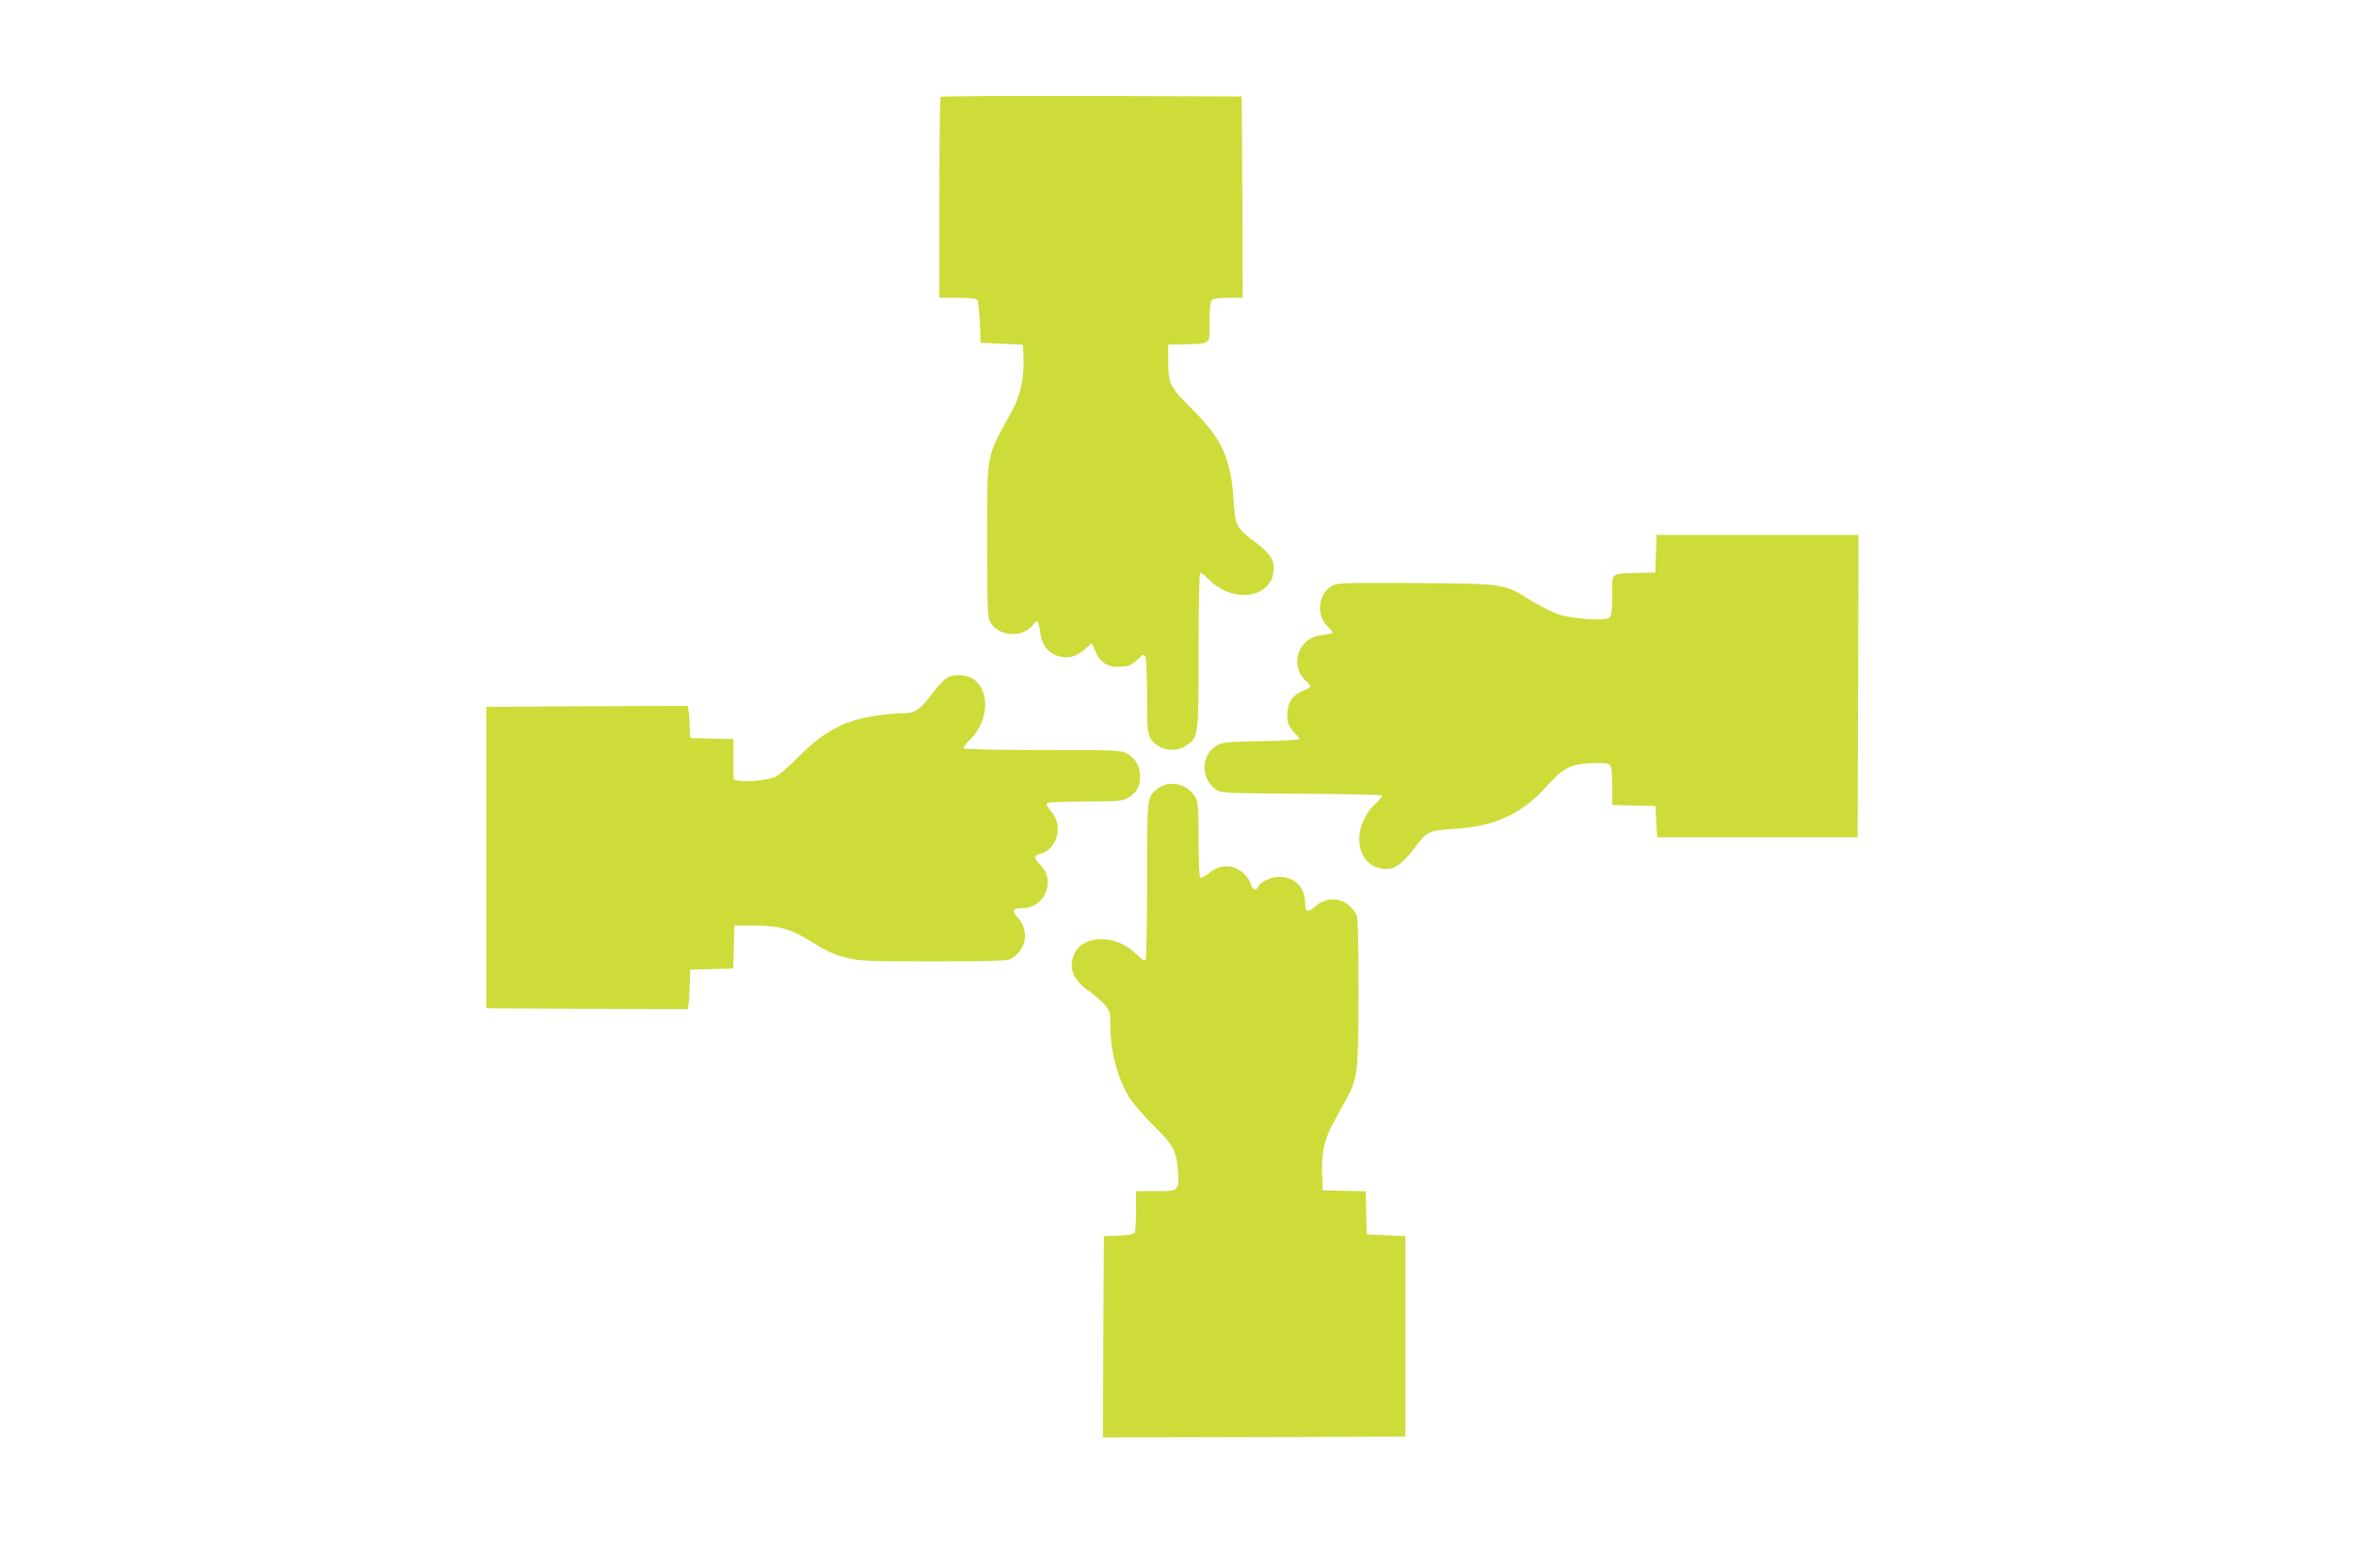
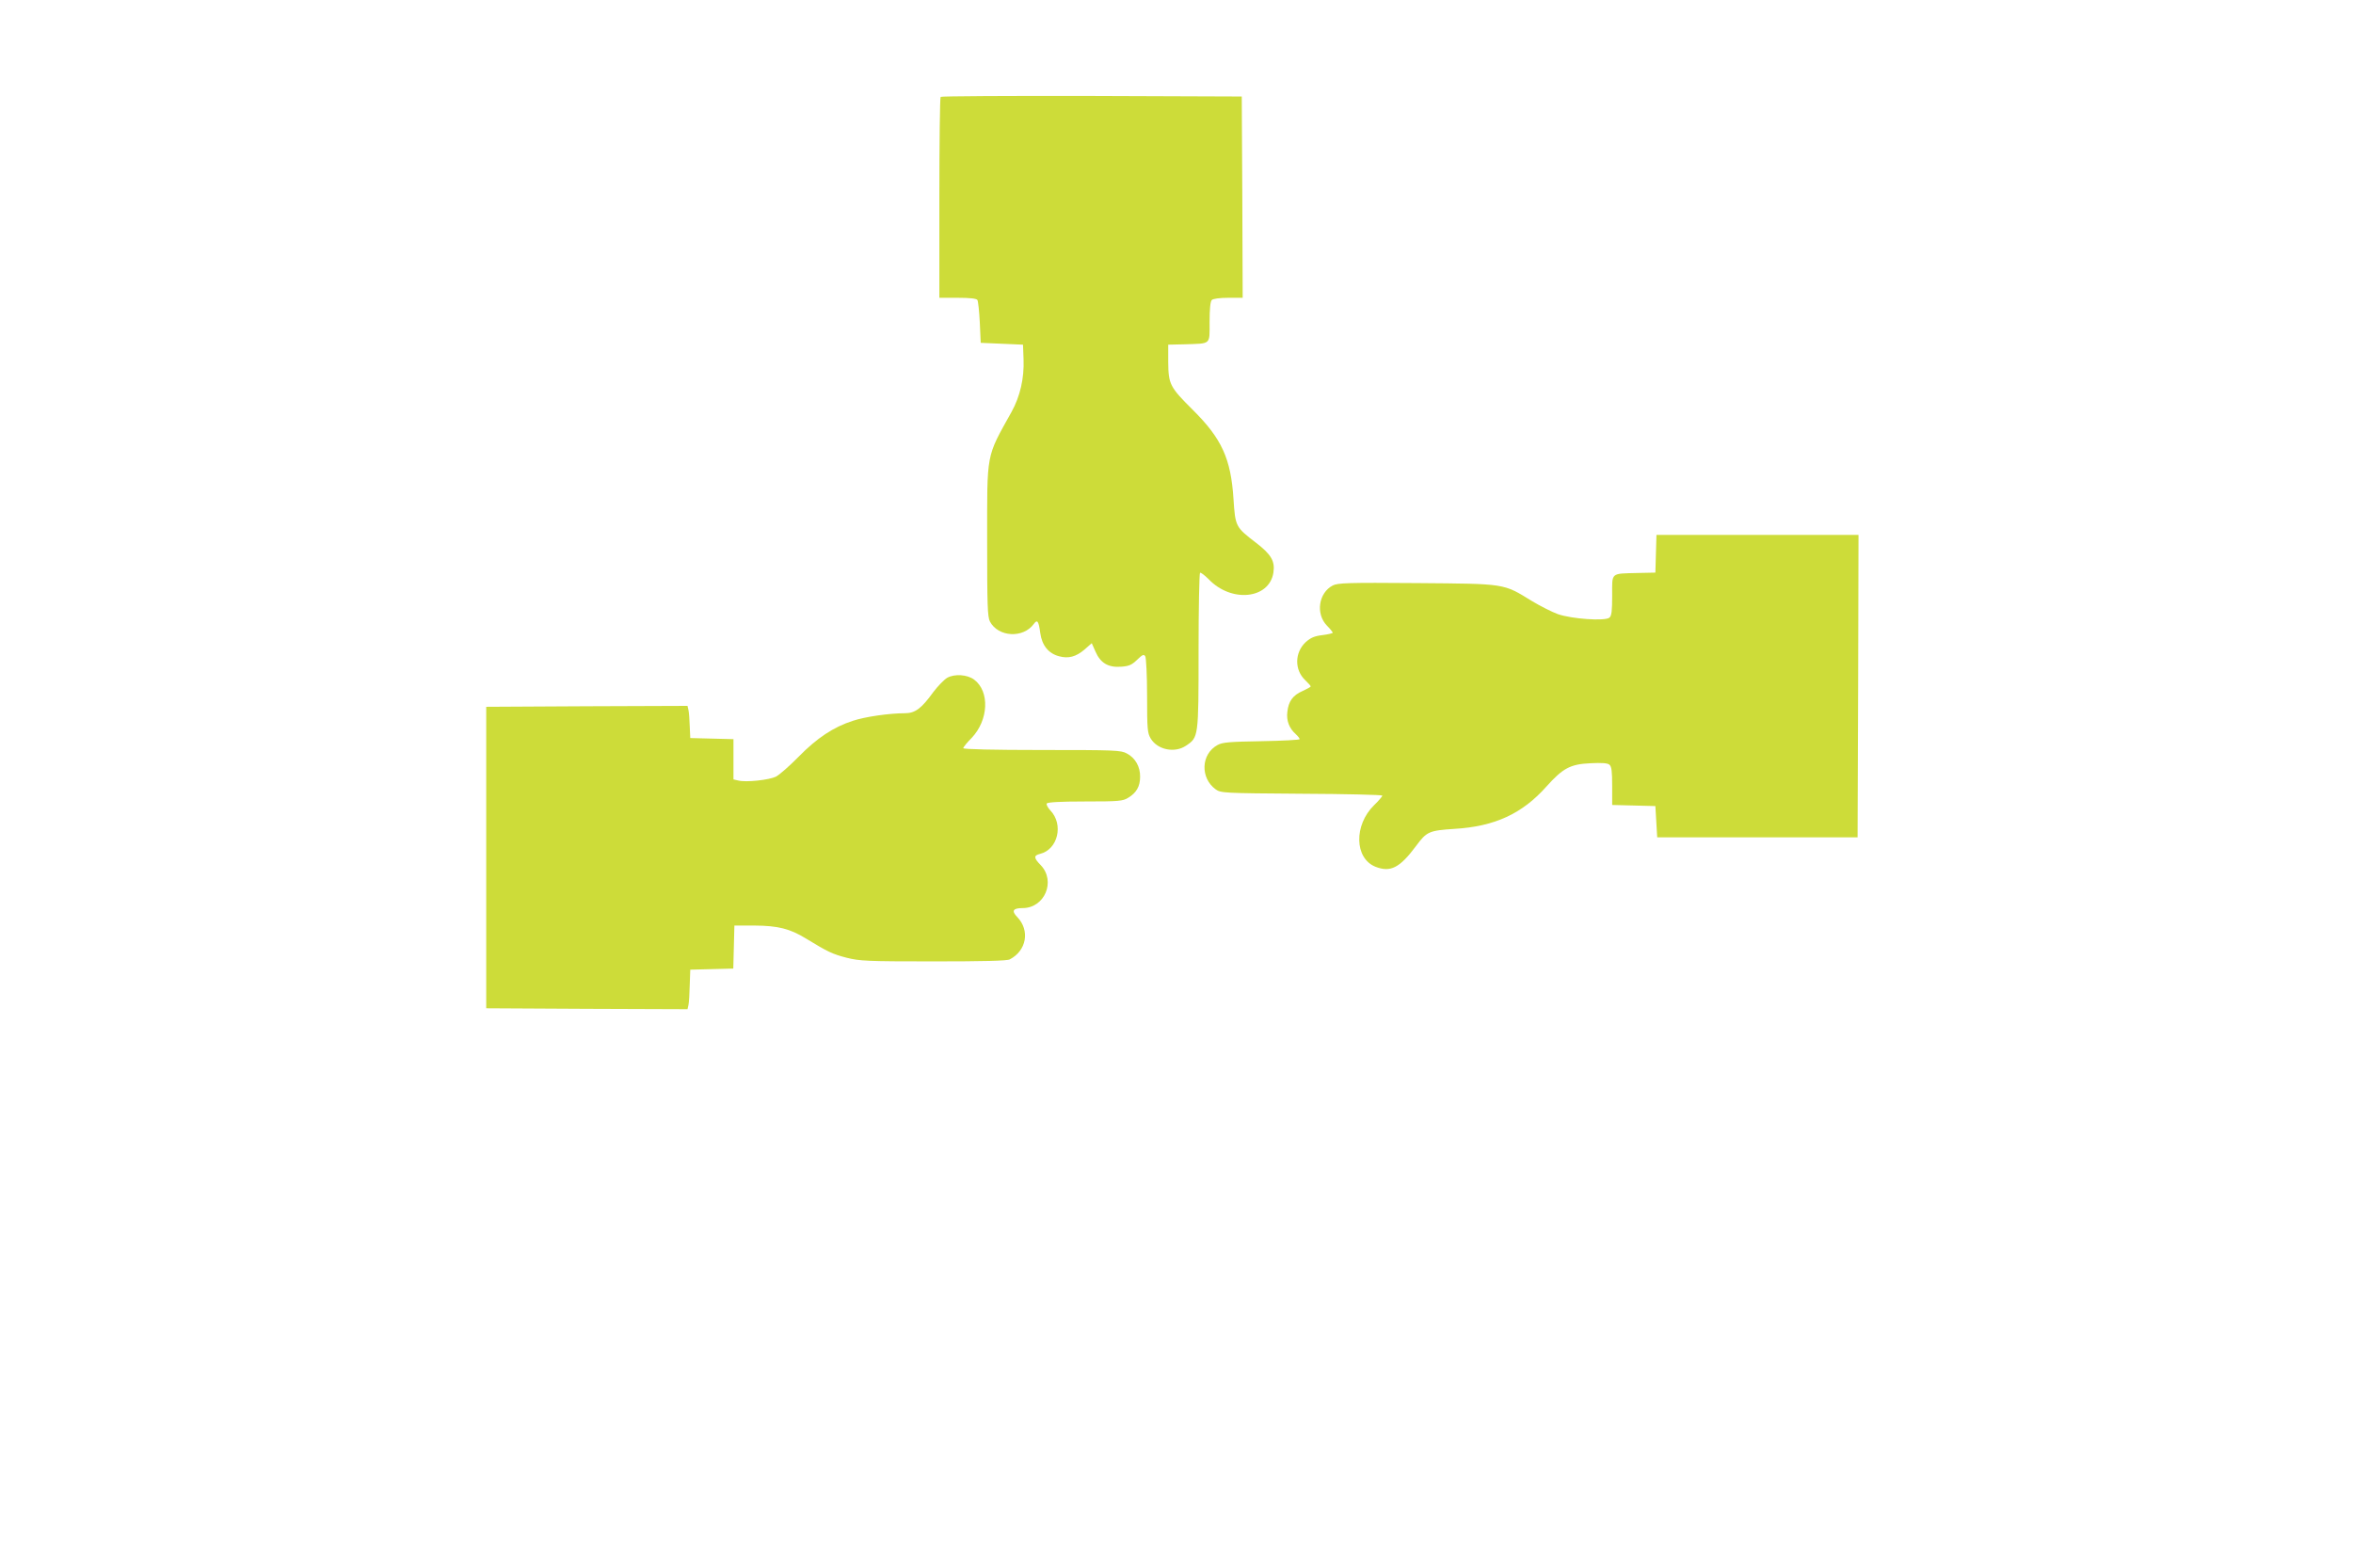
<svg xmlns="http://www.w3.org/2000/svg" version="1.0" width="1280pt" height="853pt" viewBox="0 0 1280 853" preserveAspectRatio="xMidYMid meet">
  <g transform="translate(0,853) scale(0.1,-0.1)" fill="#cddc39" stroke="none">
    <path d="M5117 8003 c-4 -3 -7 -251 -7 -550 l0 -543 99 0 c69 0 102 -4 108 -12 4 -7 10 -62 13 -123 l5 -110 115 -5 115 -5 3 -80 c4 -103 -19 -202 -65 -285 -141 -254 -133 -213 -133 -709 0 -343 2 -406 15 -432 45 -85 181 -93 239 -13 19 26 26 16 35 -50 9 -67 45 -111 102 -126 51 -14 92 -3 138 36 l40 35 20 -45 c27 -63 70 -88 139 -83 44 3 59 10 88 38 29 28 36 31 44 19 5 -8 10 -105 10 -215 0 -183 2 -203 20 -233 37 -61 130 -80 191 -39 69 46 69 44 69 514 0 232 4 424 8 427 4 3 26 -14 48 -36 123 -128 328 -107 351 36 10 63 -12 100 -94 163 -112 86 -113 88 -123 239 -14 219 -64 328 -221 484 -125 124 -133 140 -134 260 l0 95 90 2 c145 5 135 -5 135 121 0 71 4 112 12 120 7 7 43 12 90 12 l78 0 -2 548 -3 547 -816 3 c-448 1 -819 -1 -822 -5z" />
    <path d="M9008 5518 l-3 -103 -95 -2 c-151 -4 -140 5 -140 -122 0 -85 -3 -111 -15 -121 -24 -20 -205 -7 -280 19 -33 12 -96 44 -141 71 -158 97 -139 94 -626 98 -376 3 -431 1 -458 -13 -77 -40 -94 -154 -32 -218 18 -18 32 -36 32 -39 0 -3 -25 -9 -56 -13 -43 -5 -64 -14 -91 -38 -61 -57 -62 -152 -2 -208 16 -15 29 -30 29 -33 0 -3 -20 -14 -44 -25 -53 -23 -77 -56 -83 -114 -6 -47 10 -89 46 -121 12 -11 21 -23 21 -27 0 -4 -93 -9 -207 -11 -176 -3 -213 -6 -240 -21 -90 -49 -95 -179 -10 -241 28 -20 42 -21 468 -24 241 -1 439 -6 439 -10 0 -4 -20 -28 -45 -52 -111 -109 -107 -289 7 -335 82 -32 132 -7 222 114 57 77 70 83 209 92 217 13 368 82 500 231 89 99 129 121 239 126 61 3 93 1 103 -8 12 -10 15 -36 15 -116 l0 -103 118 -3 117 -3 5 -85 5 -85 545 0 545 0 3 823 2 822 -550 0 -549 0 -3 -102z" />
    <path d="M5153 4843 c-17 -10 -51 -45 -76 -78 -65 -90 -99 -115 -155 -115 -84 0 -216 -19 -282 -41 -106 -34 -196 -94 -295 -195 -49 -50 -105 -99 -124 -109 -37 -18 -163 -32 -205 -21 l-26 6 0 110 0 109 -117 3 -118 3 -3 65 c-1 36 -4 75 -7 88 l-5 22 -548 -2 -547 -3 0 -820 0 -820 547 -3 548 -2 5 22 c3 13 6 61 7 108 l3 85 117 3 117 3 3 117 3 117 110 0 c128 -1 192 -17 280 -71 118 -72 143 -84 220 -104 72 -18 111 -20 472 -20 273 0 401 3 416 11 91 47 111 157 41 230 -33 34 -24 49 29 49 120 0 182 147 98 234 -38 39 -39 52 -3 61 97 24 129 160 56 236 -14 15 -23 32 -20 38 5 7 75 11 209 11 183 0 205 2 234 20 45 27 65 62 65 114 1 55 -26 103 -72 127 -32 18 -64 19 -462 19 -267 0 -428 4 -428 10 0 5 20 30 45 55 93 97 100 254 14 318 -38 28 -106 32 -146 10z" />
-     <path d="M6336 4260 c-15 -5 -37 -17 -48 -27 -48 -43 -48 -46 -48 -497 0 -257 -4 -427 -9 -431 -6 -3 -30 14 -54 38 -100 101 -276 104 -329 6 -39 -74 -15 -147 67 -204 30 -20 70 -55 90 -76 33 -37 35 -43 35 -112 0 -142 37 -286 102 -395 18 -31 77 -99 130 -152 111 -108 128 -140 136 -252 7 -106 5 -108 -124 -108 l-104 0 0 -107 c0 -60 -4 -113 -8 -120 -5 -7 -39 -13 -87 -15 l-80 -3 -3 -548 -2 -547 822 2 823 3 0 545 0 545 -105 5 -105 5 -3 117 -3 117 -117 3 -117 3 -3 93 c-2 61 3 115 13 154 14 57 30 89 115 242 66 117 70 154 70 593 0 273 -3 401 -11 416 -47 91 -149 112 -224 46 -40 -36 -55 -31 -55 17 0 86 -57 144 -140 144 -47 0 -106 -28 -116 -55 -10 -24 -31 -17 -39 13 -9 37 -51 79 -92 93 -47 15 -97 4 -138 -32 -19 -17 -39 -28 -45 -24 -6 4 -10 80 -10 208 0 183 -2 205 -20 234 -34 56 -102 82 -164 63z" />
  </g>
</svg>